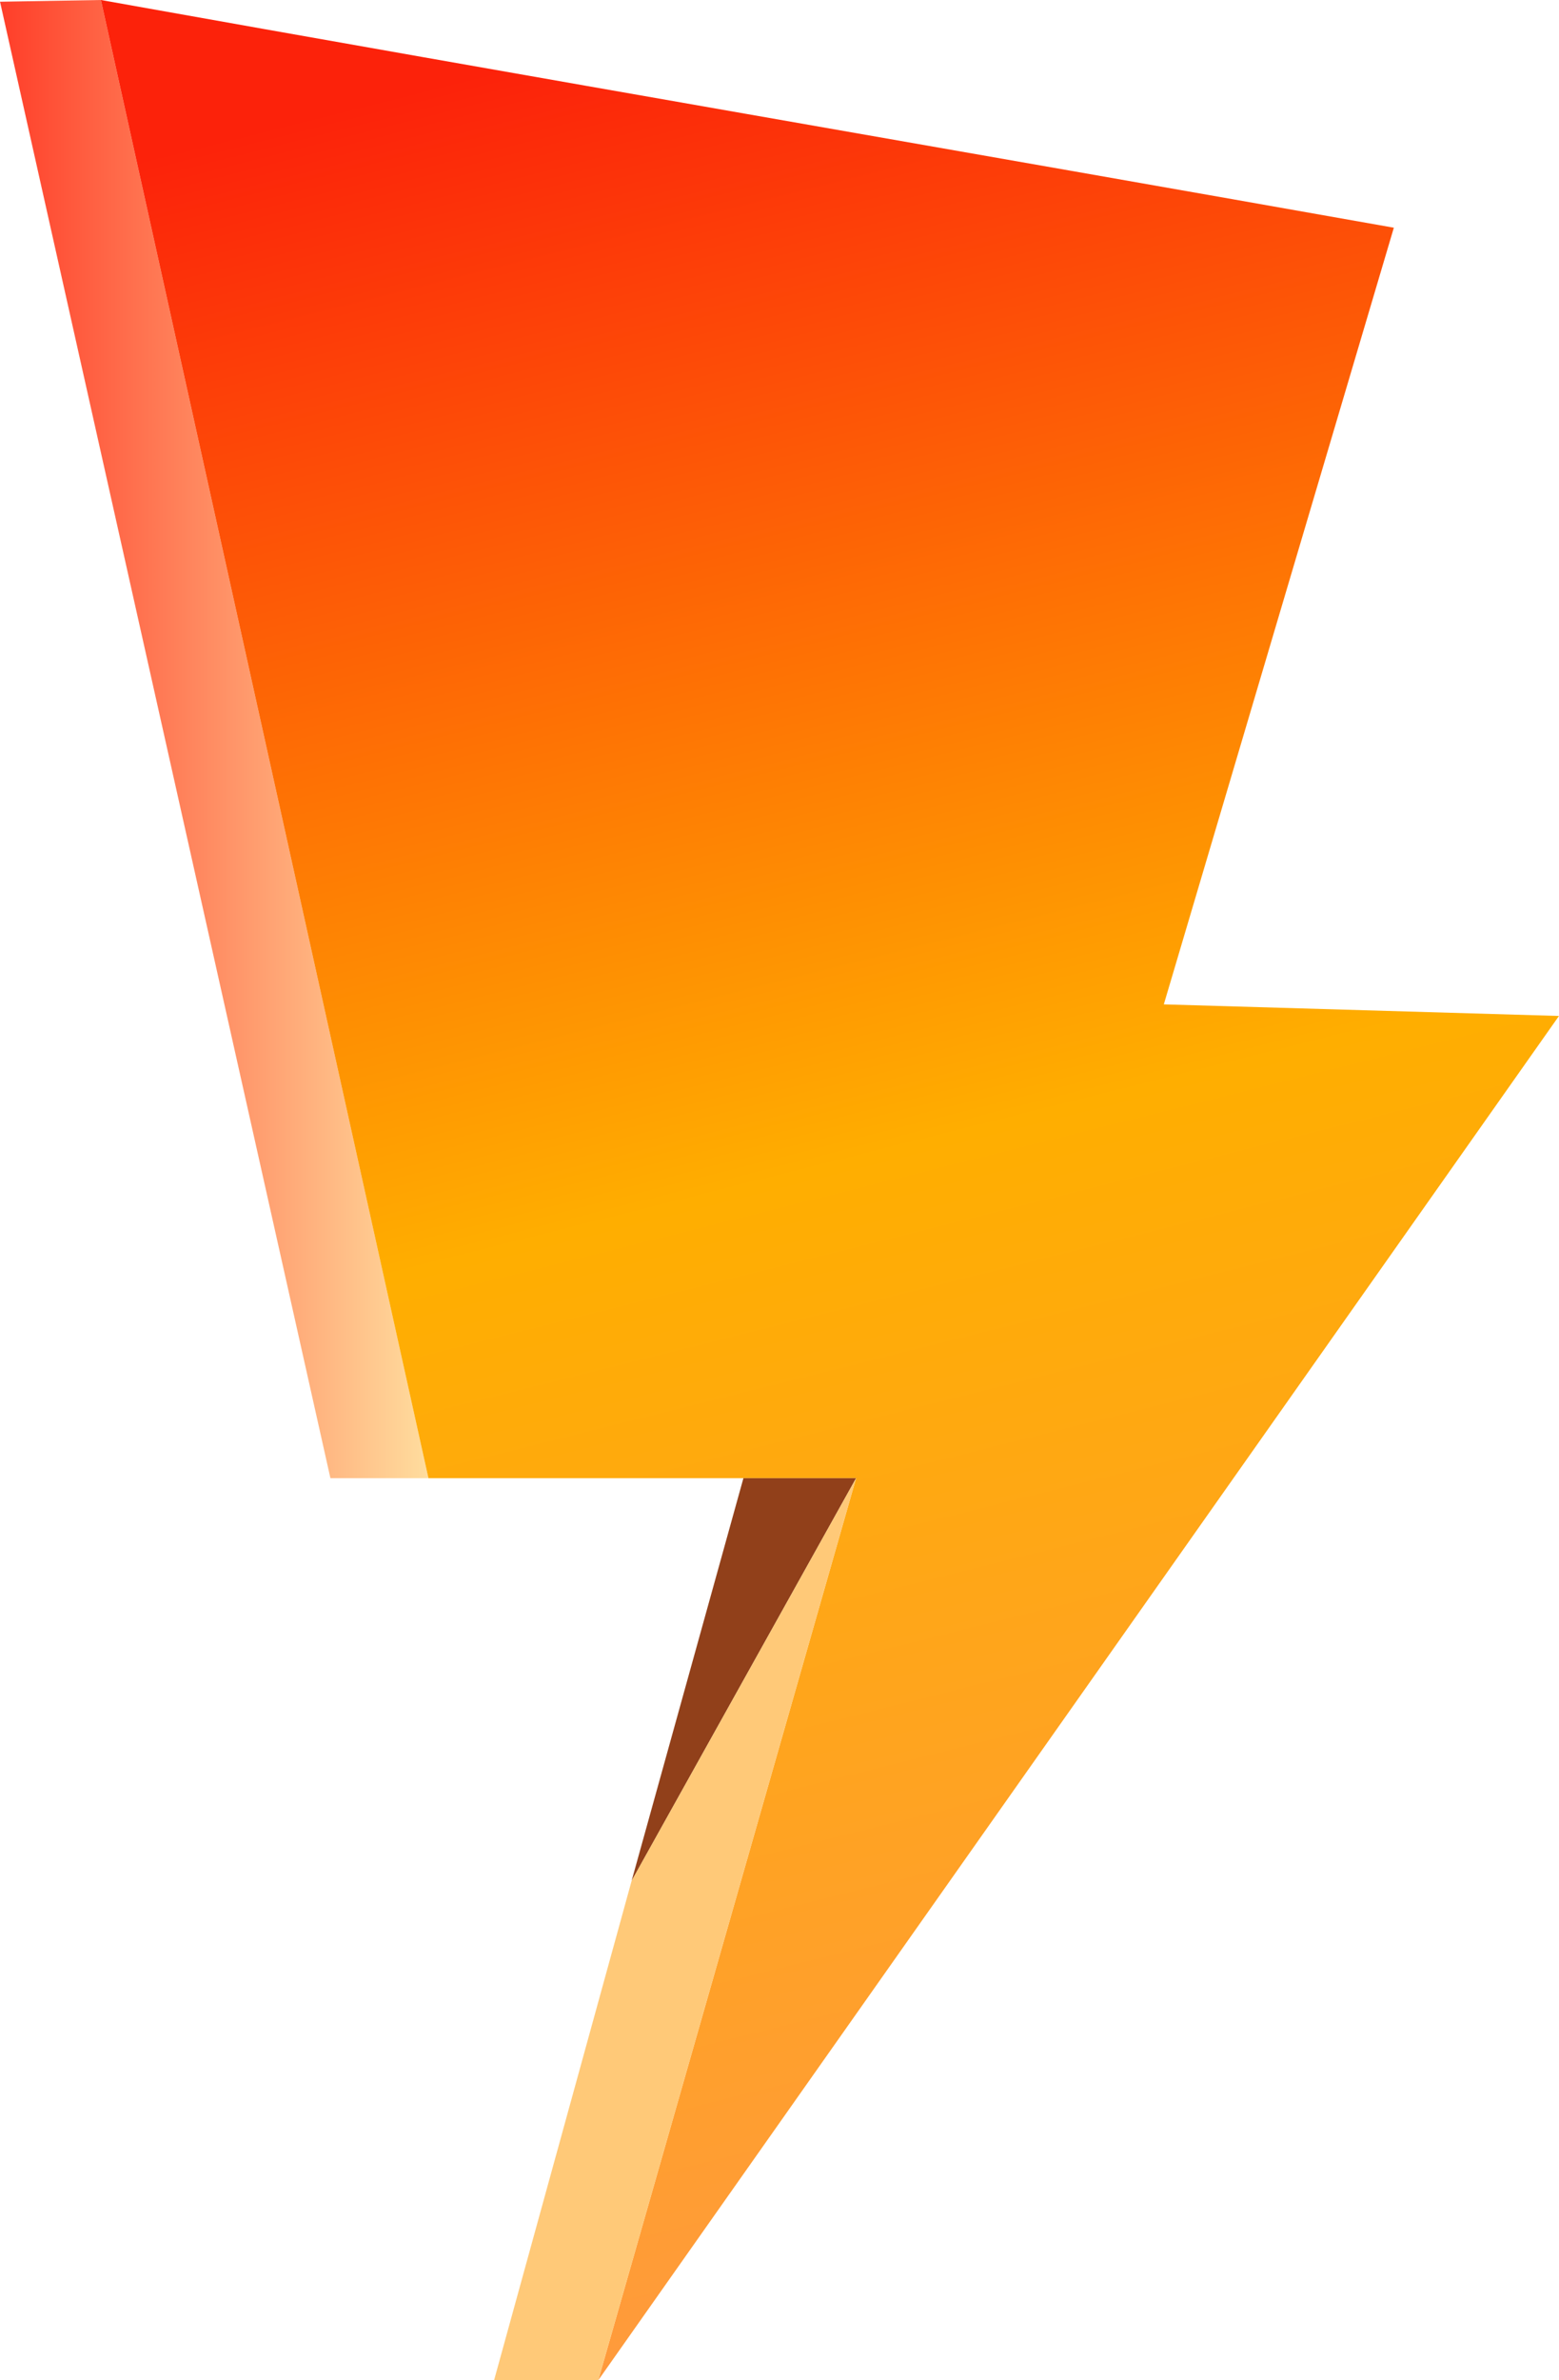
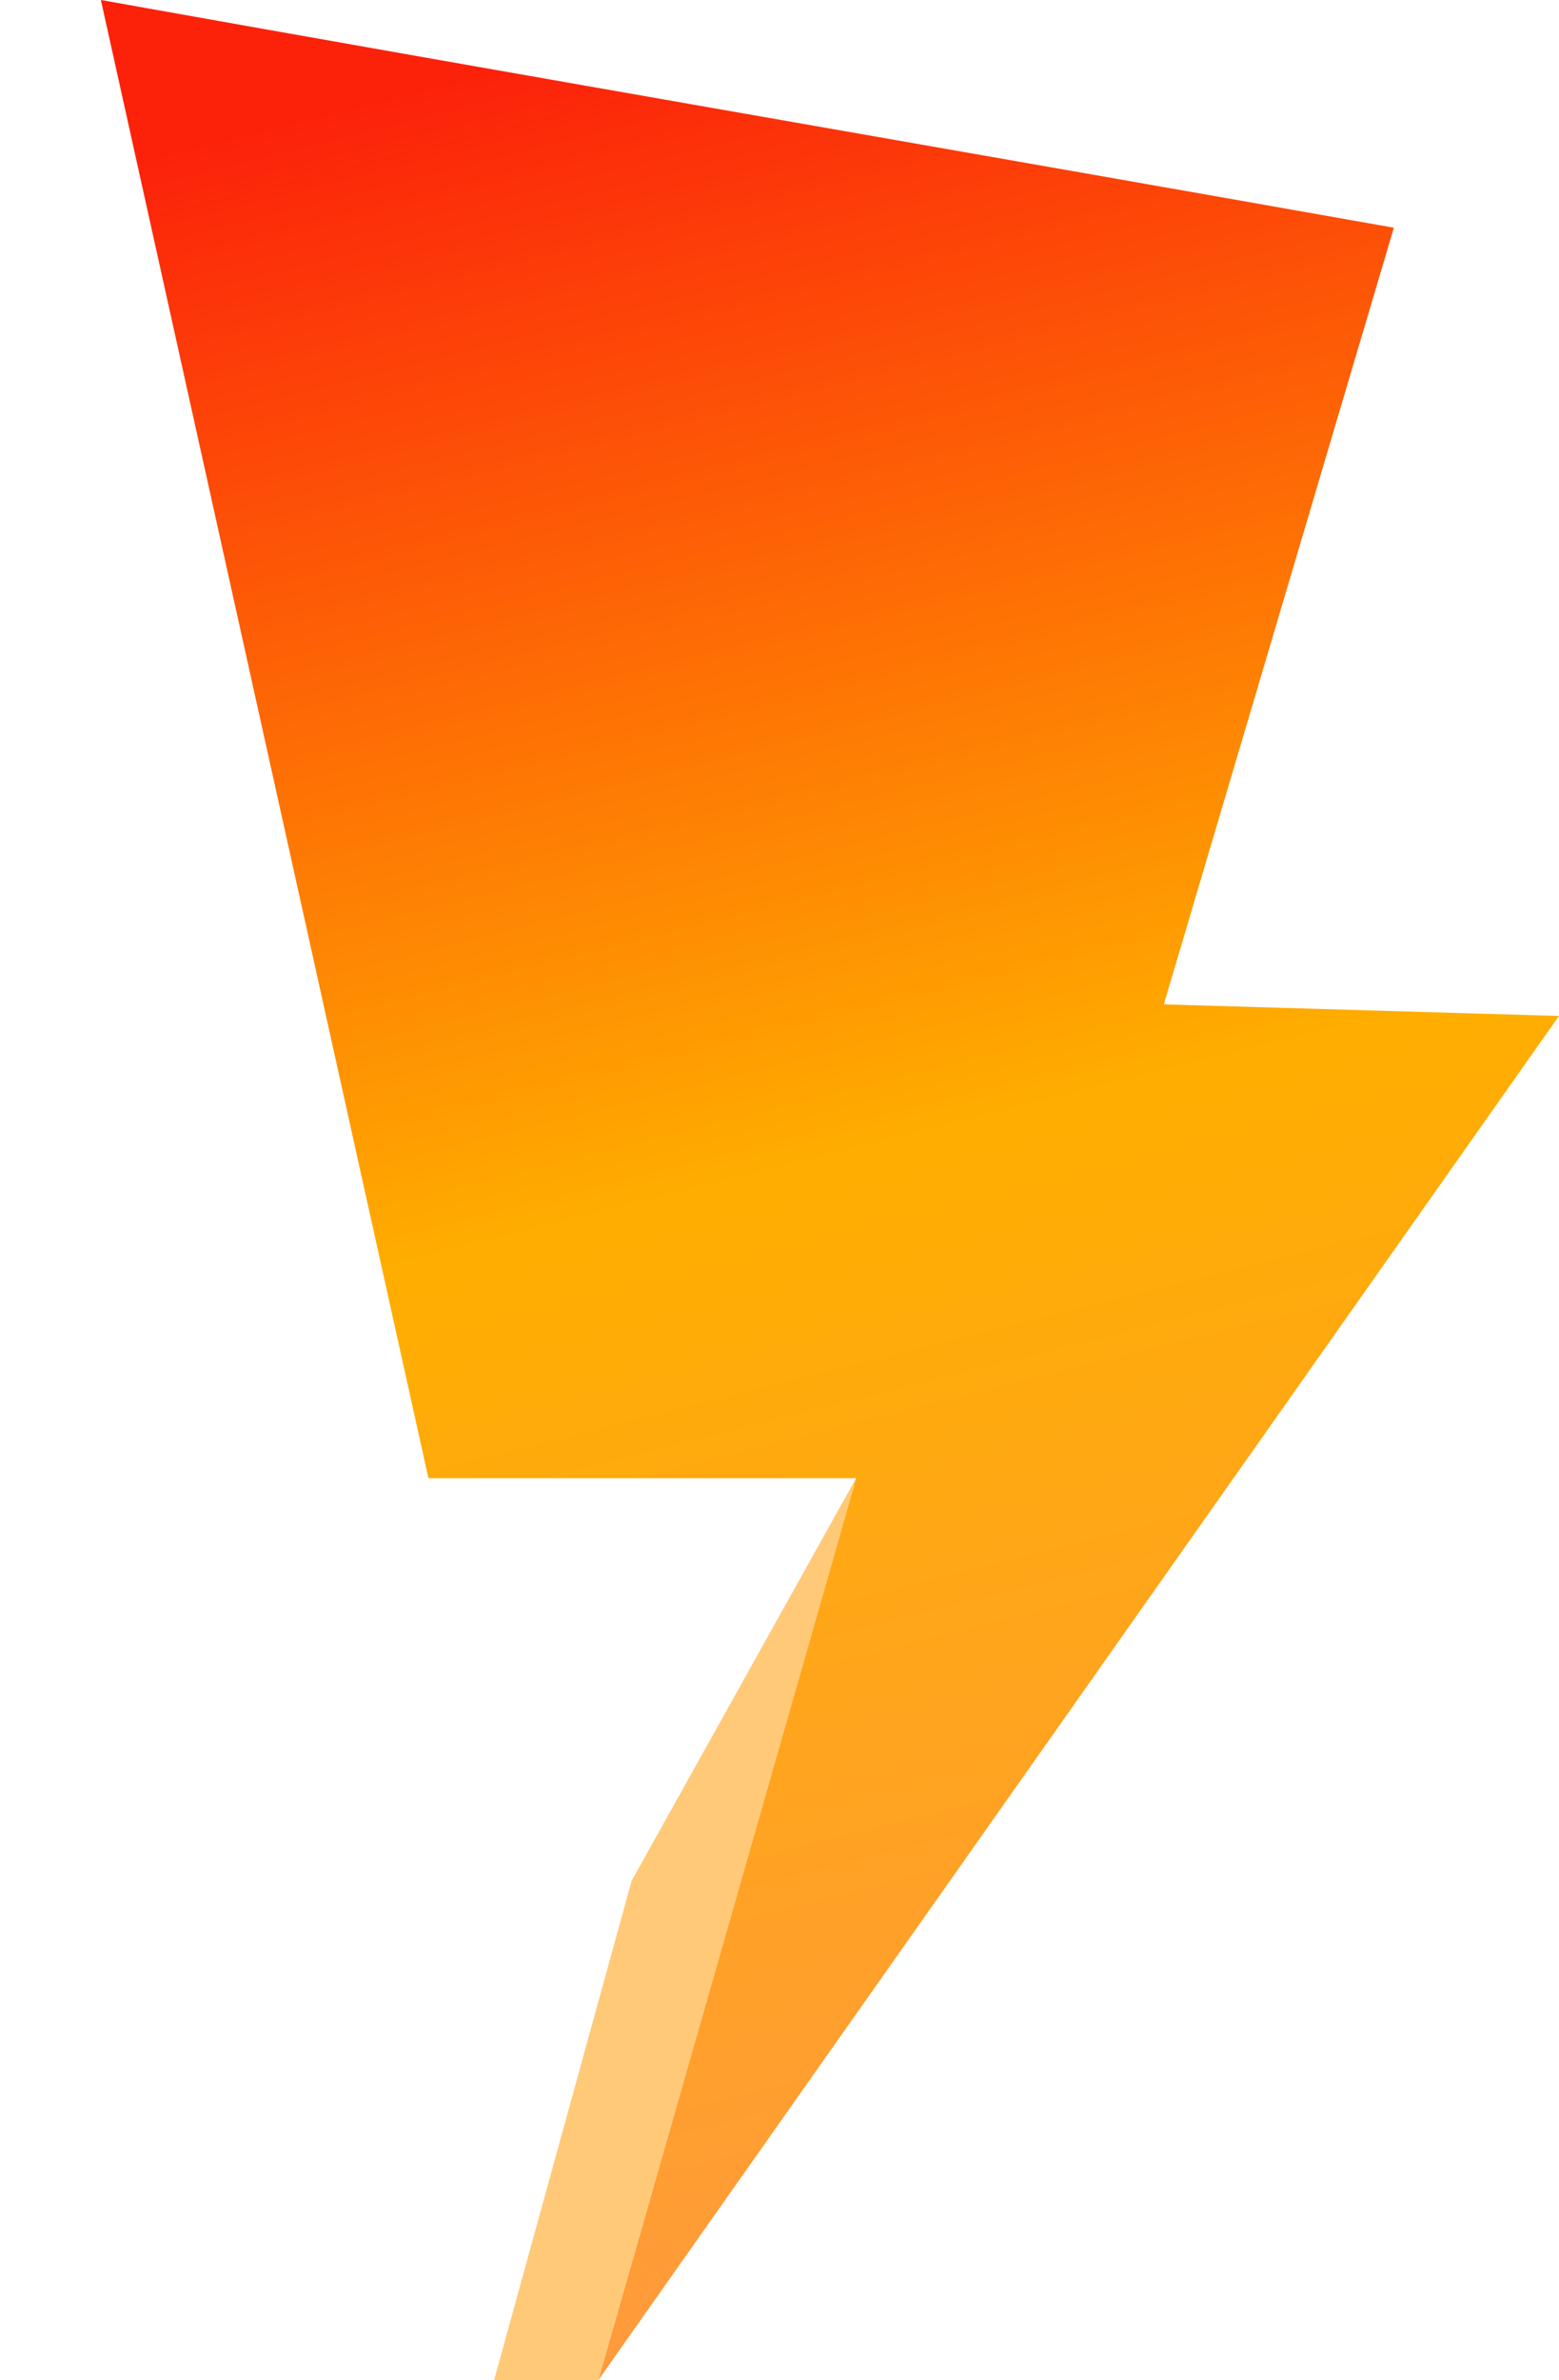
<svg xmlns="http://www.w3.org/2000/svg" xml:space="preserve" width="97px" height="148px" version="1.1" shape-rendering="geometricPrecision" text-rendering="geometricPrecision" image-rendering="optimizeQuality" fill-rule="evenodd" clip-rule="evenodd" viewBox="0 0 126.6 193.17">
  <defs>
    <linearGradient id="id0" gradientUnits="userSpaceOnUse" x1="0" y1="59.98" x2="34.79" y2="59.98">
      <stop offset="0" stop-opacity="1" stop-color="#FF3E29" />
      <stop offset="1" stop-opacity="1" stop-color="#FFDD9E" />
    </linearGradient>
    <linearGradient id="id1" gradientUnits="userSpaceOnUse" x1="44.32" y1="4.65" x2="90.47" y2="188.52">
      <stop offset="0" stop-opacity="1" stop-color="#FC220A" />
      <stop offset="0.49" stop-opacity="1" stop-color="#FFAE00" />
      <stop offset="1" stop-opacity="1" stop-color="#FF9940" />
    </linearGradient>
  </defs>
-   <polygon fill="url(#id0)" points="0,0.14 8.19,0 34.79,119.96 26.83,119.96 " />
  <path fill="url(#id1)" d="M8.19 0c34.99,6.25 70,12.28 105,18.48l-18.68 63.03 32.09 0.94 -78.02 110.72 20.94 -73.21 -34.73 0 -26.6 -119.96z" />
-   <polygon fill="#91401A" points="69.52,119.96 60.37,119.96 51.29,152.64 " />
  <polygon fill="#FFC978" points="69.52,119.96 48.58,193.17 40.12,193.17 51.29,152.64 " />
</svg>